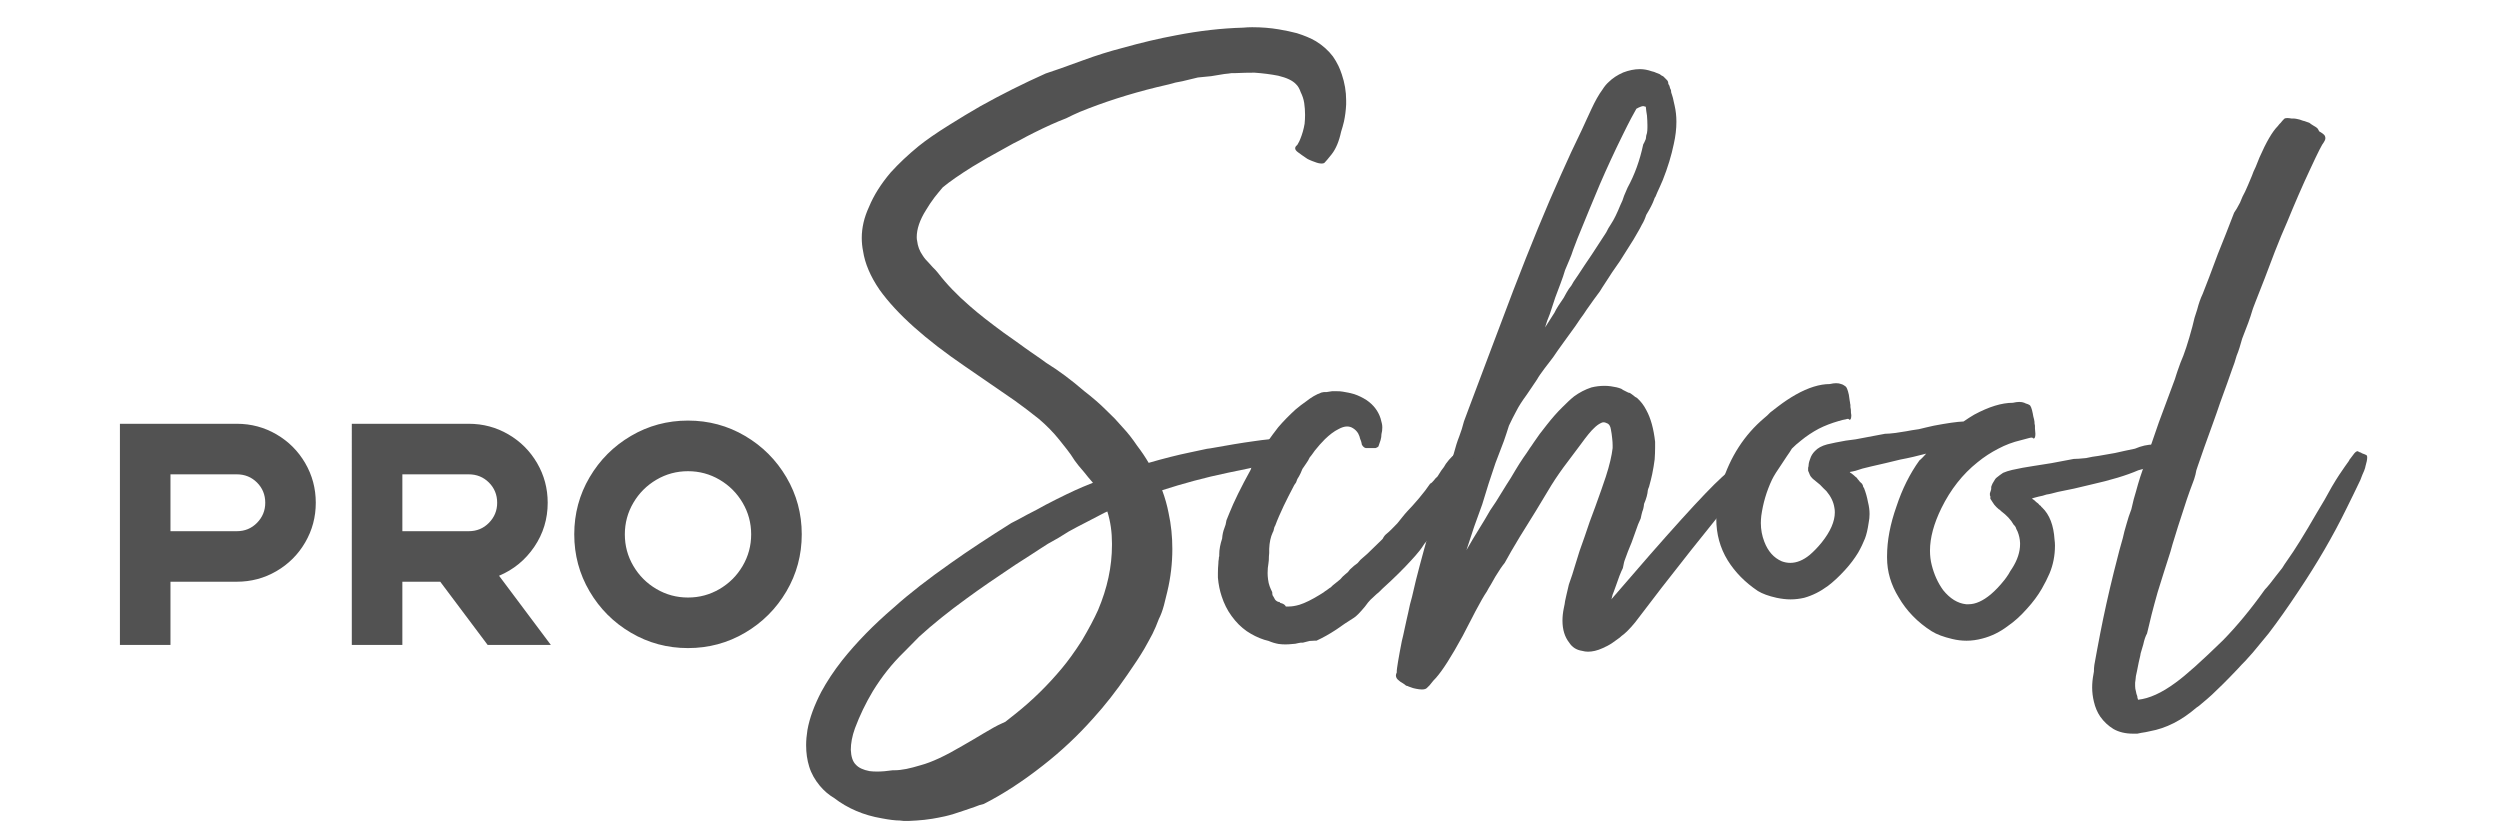
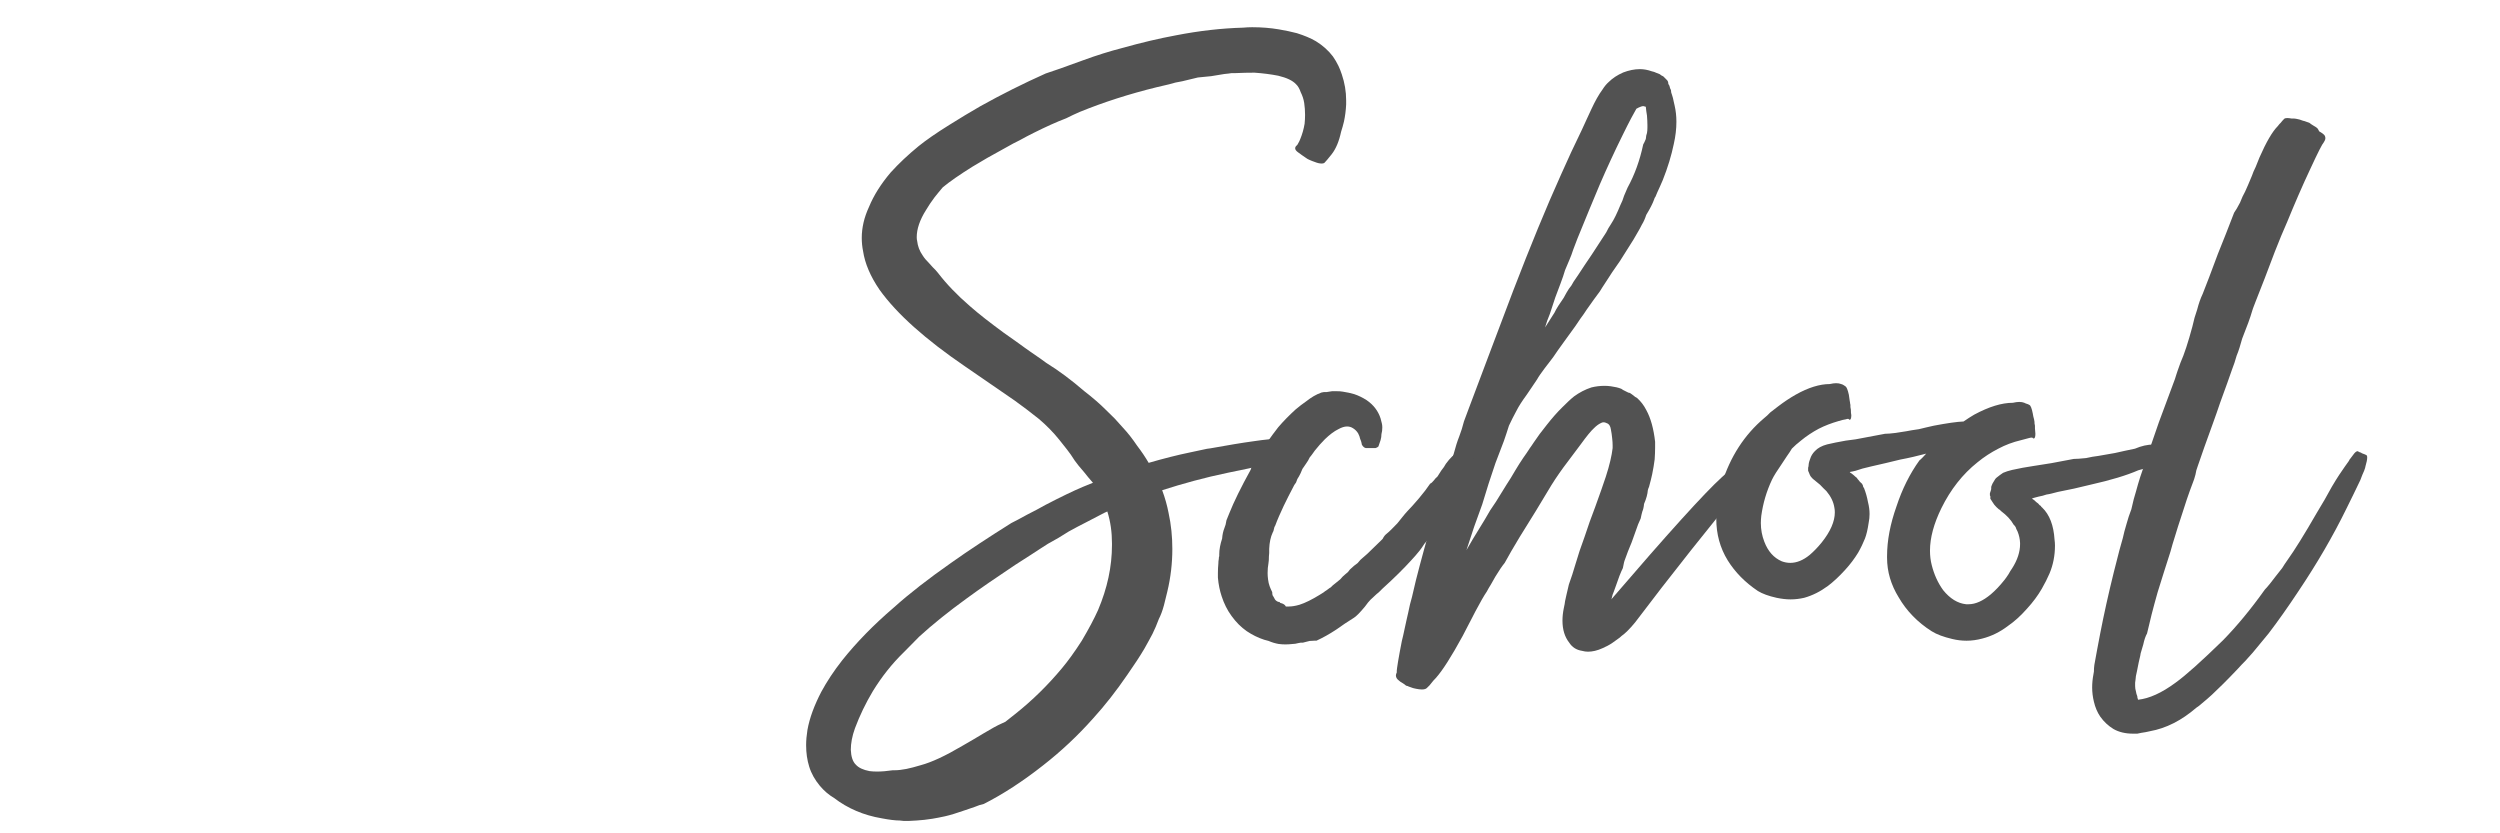
<svg xmlns="http://www.w3.org/2000/svg" id="Слой_1" x="0px" y="0px" viewBox="0 0 900 300" style="enable-background:new 0 0 900 300;" xml:space="preserve">
  <style type="text/css"> .st0{fill-rule:evenodd;clip-rule:evenodd;fill:#525252;} </style>
  <g>
    <g>
      <path class="st0" d="M782.12,162.11l0.16,0.78l0.16,0.57c0.1,0.52,0.16,0.84,0.16,0.94c-0.1,0.63-0.84,1.2-2.14,1.83 c-0.73,0.31-4.28,1.31-10.7,3.08c-4.18,1.83-9.92,3.55-17.12,5.17l-5.95,1.41l-5.85,1.2c-0.89,0.21-1.72,0.42-2.45,0.63 l-0.73,0.16l-0.94,0.16l-1.36,0.42l-1.41,0.31l-1.2,0.31l-1.1,0.31v0.16h-0.16l0.31,0.16l0.47,0.31l0.78,0.73 c0.52,0.31,0.89,0.68,1.2,1.1l0.47,0.31l0.16,0.31l0.31,0.26c2.66,2.56,4.12,6.42,4.44,11.49c0.1,0.73,0.16,1.46,0.16,2.14 c0,3.71-0.68,7.05-1.98,10.13c-0.73,1.72-1.67,3.55-2.77,5.48c-1.41,2.45-3.18,4.8-5.22,7.05c-2.35,2.66-4.65,4.75-6.89,6.27 c-2.92,2.25-6.06,3.76-9.29,4.59c-1.93,0.52-3.86,0.78-5.69,0.78c-1.72,0-3.45-0.21-5.17-0.63c-3.08-0.73-5.53-1.62-7.36-2.77 c-5.12-3.24-9.08-7.36-11.9-12.22c-2.77-4.49-4.18-9.24-4.18-14.25v-0.57c0-5.64,1.15-11.59,3.39-17.91 c2.04-6.21,4.8-11.75,8.25-16.55c0.63-0.47,1.41-1.31,2.45-2.45c-3.18,0.84-6.27,1.57-9.35,2.14l-5.17,1.25l-5.22,1.2l-3.18,0.78 l-2.45,0.78l-1.1,0.26l-0.89,0.16l-0.16,0.16l0.26,0.16l0.47,0.31l0.78,0.63c0.31,0.31,0.68,0.63,1.04,0.89l0.31,0.47l0.16,0.16 l0.63,0.78l0.78,0.73l0.31,0.63l0.1,0.47l0.31,0.47c0.63,1.62,1.1,3.29,1.41,5.01c0.37,1.46,0.57,2.87,0.57,4.28 c0,1.04-0.1,2.09-0.31,3.08c-0.37,2.56-0.84,4.49-1.36,5.8c-0.63,1.57-1.41,3.24-2.45,5.06c-1.31,2.14-2.87,4.23-4.75,6.27 c-2.14,2.35-4.18,4.23-6.11,5.69c-2.77,2.04-5.59,3.45-8.56,4.28c-1.62,0.37-3.24,0.57-4.91,0.57c-1.62,0-3.29-0.21-5.01-0.57 c-2.87-0.63-5.12-1.46-6.74-2.45c-4.59-3.08-8.2-6.74-10.86-11.02c-2.77-4.49-4.12-9.5-4.12-14.98c0-3.97,0.63-8.2,1.98-12.58 c3.03-9.76,8.14-17.65,15.3-23.7l1.04-0.89l1.1-1.1c0.99-0.78,1.93-1.51,2.77-2.14c2.25-1.72,4.39-3.13,6.42-4.28 c4.54-2.56,8.67-3.81,12.22-3.81c0.94-0.21,1.67-0.31,2.3-0.31c0.73,0,1.31,0.1,1.83,0.31l0.47,0.16l0.31,0.16 c0.21,0.1,0.47,0.26,0.73,0.47c0.42,0.21,0.84,1.2,1.25,3.03c0.1,0.73,0.21,1.46,0.31,2.14l0.16,0.94v0.31l0.1,0.16v0.89 l0.16,0.94c0,0.89,0.05,1.57,0.16,1.98c0,1.1-0.21,1.67-0.57,1.67c-0.1,0-0.21-0.05-0.31-0.16c0-0.1-0.1-0.16-0.31-0.16 c-0.21,0-0.47,0.05-0.78,0.16c-0.68,0.1-1.57,0.31-2.61,0.63c-2.51,0.73-4.91,1.62-7.15,2.77c-2.25,1.2-4.39,2.61-6.42,4.28 l-1.25,1.04c-0.31,0.21-0.57,0.47-0.89,0.78l-1.1,1.04c-0.52,0.84-1.1,1.78-1.83,2.77l-1.83,2.77c-1.62,2.35-2.82,4.23-3.5,5.64 c-1.98,4.18-3.24,8.51-3.86,13c-0.1,0.94-0.16,1.78-0.16,2.61c0,2.35,0.42,4.59,1.25,6.73c1.31,3.45,3.39,5.8,6.27,7.05 c0.99,0.37,2.04,0.57,3.08,0.57c2.3,0,4.65-0.94,7-2.87c1.46-1.25,2.87-2.71,4.28-4.44c3.18-3.97,4.75-7.62,4.75-10.86 c0-0.63-0.05-1.2-0.16-1.72c-0.31-2.04-1.25-4.02-2.87-5.95c-0.63-0.57-1.41-1.36-2.3-2.3l-2.61-2.14 c-0.52-0.47-0.89-0.99-1.1-1.51l-0.31-0.78l-0.26-0.57v-1.1l0.16-0.63v-0.26l0.1-0.78c0.1-0.31,0.16-0.52,0.16-0.63 c0.1-0.31,0.21-0.63,0.31-0.89c0.31-1.04,0.89-1.98,1.67-2.77c1.04-1.15,2.51-1.93,4.44-2.45c1.78-0.42,4.02-0.89,6.73-1.36 l3.55-0.47l3.34-0.63l7.21-1.36c0.89,0,2.19-0.1,3.81-0.31l1.98-0.31l1.98-0.31c1.04-0.21,2.51-0.47,4.44-0.73l2.61-0.63 l2.77-0.63c4.7-0.89,8.25-1.41,10.7-1.51c1.31-0.94,2.61-1.72,3.81-2.45c5.33-2.87,9.92-4.28,13.94-4.28 c0.89-0.21,1.67-0.31,2.3-0.31c0.68,0,1.31,0.1,1.83,0.31l0.31,0.16l0.42,0.16c0.42,0.1,0.78,0.26,1.1,0.47 c0.42,0.16,0.84,1.2,1.2,3.03c0.1,0.73,0.26,1.41,0.47,2.14l0.16,0.94v0.47l0.16,0.89v0.94c0.1,0.89,0.16,1.57,0.16,1.98 c0,1.1-0.21,1.67-0.63,1.67c-0.1,0-0.21-0.05-0.31-0.16c0-0.1-0.16-0.16-0.42-0.16c-0.21,0-0.52,0.05-0.94,0.16 c-0.84,0.21-1.78,0.47-2.92,0.78c-2.92,0.68-5.64,1.72-8.09,3.03c-2.66,1.36-5.17,2.98-7.52,4.91c-5.38,4.28-9.71,9.82-13,16.5 c-2.71,5.53-4.12,10.65-4.12,15.3c0,1.88,0.21,3.6,0.63,5.22c0.84,3.34,2.19,6.37,4.12,9.03c2.45,3.03,5.22,4.75,8.25,5.06h0.94 c2.45,0,5.12-1.2,7.94-3.55c1.67-1.41,3.29-3.13,4.91-5.17c0.42-0.52,0.94-1.25,1.51-2.14l0.63-1.1l0.63-0.94 c1.93-3.03,2.87-5.95,2.87-8.72v-0.42c-0.05-1.46-0.37-2.82-0.89-4.12l-0.47-0.94l-0.16-0.47v-0.16h-0.16v-0.16 c-0.1-0.21-0.21-0.31-0.31-0.42l-0.31-0.31c-0.99-1.78-2.51-3.39-4.54-4.91l-0.47-0.47l-0.31-0.16c-0.63-0.52-1.15-1.04-1.67-1.67 l-0.63-0.94l-0.47-0.73c-0.1-0.1-0.21-0.26-0.31-0.47v-0.94l-0.16-0.26v-0.78l0.31-0.94c0.1-0.31,0.16-0.52,0.16-0.73v-0.63 l0.16-0.47l0.31-0.73l0.47-0.78c0.31-0.63,0.68-1.15,1.2-1.51c0.63-0.52,1.36-1.04,2.14-1.57c0.94-0.42,1.98-0.73,3.24-1.04 l3.81-0.78l3.81-0.63l6.58-1.04l7.99-1.51c0.99,0,2.45-0.1,4.44-0.31l2.3-0.47c0.89-0.1,1.62-0.21,2.14-0.31 c1.31-0.21,3.29-0.57,5.95-1.04l3.5-0.78l3.71-0.78c2.3-0.99,4.59-1.51,6.84-1.51c0.52,0,1.04,0.05,1.57,0.16h1.67 c0.52,0,1.1,0.05,1.83,0.16c0.73,0.1,1.15,0.37,1.36,0.78l0.16,0.42L782.12,162.11z" />
      <path class="st0" d="M633.33,163.47l0.47,0.78l0.31,0.47c0.26,0.31,0.42,0.57,0.42,0.73v0.31c0,0.63-0.57,1.57-1.83,2.77 c-17.23,20.88-31.9,39.42-44.07,55.55c-0.89,1.1-1.88,2.19-2.87,3.18c-0.73,0.73-1.41,1.25-1.98,1.67 c-0.42,0.42-0.94,0.84-1.57,1.25l-1.67,1.2c-1.2,0.84-2.45,1.46-3.65,1.98c-1.83,0.84-3.6,1.25-5.22,1.25 c-0.68,0-1.41-0.1-2.14-0.31c-2.04-0.31-3.55-1.31-4.59-2.92c-1.62-2.04-2.45-4.7-2.45-7.94c0-1.46,0.16-2.92,0.47-4.44l0.31-1.51 l0.16-1.1l0.47-2.14c0.31-1.41,0.63-2.71,0.89-3.81l1.25-3.65l1.04-3.39l1.57-5.06l1.83-5.17l1.83-5.38l1.98-5.33 c1.62-4.49,2.92-8.14,3.81-10.86c1.36-4.18,2.14-7.62,2.45-10.29v-1.04c0-0.73-0.05-1.51-0.16-2.45c-0.1-1.1-0.26-2.19-0.47-3.24 c-0.16-1.2-0.68-1.98-1.51-2.25c-0.42-0.21-0.78-0.31-1.04-0.31c-0.42,0-0.78,0.1-1.1,0.31c-0.78,0.37-1.62,0.99-2.45,1.83 c-1.1,0.99-2.66,2.92-4.75,5.8c-1.31,1.72-2.87,3.81-4.7,6.27c-2.04,2.66-4.02,5.48-5.85,8.41l-5.64,9.35l-5.8,9.35 c-2.14,3.55-3.97,6.68-5.38,9.29c-0.94,1.15-2.04,2.77-3.34,4.91l-1.57,2.77c-0.68,1.1-1.2,1.98-1.51,2.61 c-1.04,1.51-2.4,3.92-4.12,7.15l-1.1,2.14l-1.2,2.3l-2.3,4.44c-4.07,7.47-7.31,12.53-9.66,15.14c-0.26,0.31-0.57,0.63-0.89,0.94 l-0.63,0.78c-0.42,0.57-0.94,1.2-1.67,1.83c-0.31,0.37-0.94,0.57-1.83,0.57c-0.63,0-1.36-0.1-2.14-0.26 c-0.63-0.1-1.36-0.31-2.14-0.63l-0.47-0.16l-0.31-0.16c-0.31-0.1-0.52-0.16-0.63-0.16l-0.57-0.47l-0.63-0.42 c-0.73-0.42-1.2-0.73-1.36-0.94c-0.73-0.52-1.1-1.15-1.1-1.83c0-0.31,0.1-0.68,0.31-1.1v-0.63c0-0.26,0.16-1.41,0.47-3.34 c0.37-2.24,0.84-4.7,1.36-7.36c0.31-1.2,0.68-2.82,1.1-4.86l0.57-2.61l0.63-2.77l0.63-2.92l0.73-2.72l1.41-6 c1.83-7.2,3.86-14.62,6.11-22.14c2.04-6.73,3.34-10.91,3.97-12.58c0.63-2.61,1.78-6.21,3.5-10.7c0.63-2.4,1.31-4.59,2.04-6.42 l0.89-2.56l0.78-2.77l1.83-4.91l7.94-21.09l7.99-21.14c6.11-15.87,11.8-29.76,17.12-41.56c2.45-5.53,4.96-10.96,7.62-16.39 l1.67-3.65l1.72-3.71c1.31-2.82,2.61-5.17,3.97-7c0.73-1.15,1.46-2.04,2.3-2.77c1.31-1.31,3.03-2.45,5.17-3.39 c2.04-0.78,4.07-1.2,6-1.2c1.41,0,2.82,0.26,4.28,0.78c0.57,0.1,1.15,0.31,1.67,0.57l1.2,0.47l0.63,0.47l0.63,0.31 c0.42,0.42,0.84,0.89,1.36,1.36c0.31,0.31,0.47,0.78,0.47,1.41c0.21,0.21,0.37,0.47,0.47,0.89c0,0.1,0.05,0.31,0.16,0.63 l0.31,0.63l0.1,0.89l0.31,0.94l0.31,1.04l0.31,1.41l0.31,1.36c0.42,1.83,0.63,3.76,0.63,5.8c0,2.56-0.31,5.22-0.94,7.99 c-0.84,4.07-2.14,8.41-3.97,13c-0.63,1.51-1.31,2.98-1.98,4.44c-0.21,0.47-0.42,0.99-0.63,1.51l-0.31,0.47l-0.16,0.47 c-0.57,1.62-1.57,3.5-2.87,5.64c-0.42,1.31-0.94,2.51-1.57,3.5l-0.73,1.41l-0.78,1.36l-1.51,2.61c-1.36,2.14-2.98,4.75-4.91,7.78 L580.39,98l-2.61,4.02l-0.89,1.36c-0.42,0.73-0.73,1.2-0.94,1.51c-1.31,1.72-2.87,3.92-4.75,6.58l-1.04,1.57l-1.1,1.51 c-0.78,1.2-1.46,2.19-1.98,2.92l-3.97,5.48c-1.72,2.35-3.03,4.23-3.97,5.64l-1.51,1.98l-1.57,2.04c-1.2,1.62-2.14,2.92-2.71,3.97 c-0.52,0.78-1.15,1.72-1.83,2.72l-1.88,2.77c-1.72,2.35-2.92,4.23-3.65,5.69c-0.99,1.83-1.93,3.65-2.77,5.48l-0.89,2.77 l-0.94,2.77c-1.1,2.92-2.14,5.59-3.03,7.94l-2.45,7.36l-2.3,7.47l-2.92,8.09l-2.77,8.41l2.3-3.97c1.25-2.04,2.66-4.39,4.28-7 l1.98-3.39l2.04-3.03c1.62-2.56,2.87-4.59,3.81-6.16c0.99-1.51,2.09-3.24,3.18-5.17c0.94-1.57,1.88-3.08,2.92-4.59 c0.84-1.15,1.57-2.25,2.3-3.39c0.52-0.68,0.94-1.36,1.36-1.98c1.36-2.04,2.92-4.18,4.75-6.42c1.93-2.45,3.76-4.54,5.53-6.27 c1.62-1.62,3.03-2.98,4.28-3.97c1.93-1.41,4.02-2.51,6.27-3.24c1.51-0.37,3.08-0.57,4.75-0.57c0.68,0,1.46,0.05,2.25,0.16 c1.46,0.21,2.66,0.47,3.71,0.89l0.73,0.47l0.94,0.47l0.31,0.16c0.21,0.1,0.42,0.21,0.63,0.31c0.37,0,0.78,0.21,1.2,0.57l0.63,0.47 l0.57,0.47l0.78,0.47c1.31,1.2,2.4,2.61,3.24,4.28c1.62,2.92,2.66,6.79,3.18,11.43v2.04c0,1.31-0.05,2.71-0.16,4.28 c-0.21,1.72-0.52,3.5-0.89,5.33c-0.31,1.41-0.63,2.71-0.94,3.81c-0.1,0.52-0.26,0.99-0.47,1.41c-0.1,0.31-0.16,0.47-0.16,0.57 c-0.1,1.36-0.52,2.98-1.36,4.91c-0.1,1.15-0.31,2.04-0.63,2.77l-0.31,1.2l-0.26,1.25l-0.94,2.14c-0.52,1.41-1.25,3.55-2.3,6.42 l-1.36,3.34l-1.25,3.39l-0.16,0.57l-0.16,0.78c-0.1,0.52-0.21,0.94-0.26,1.25c-0.31,0.57-0.73,1.57-1.25,2.87 c-0.42,1.15-0.78,2.09-1.04,2.92c-0.31,0.78-0.63,1.67-0.94,2.61l-0.47,1.2l-0.31,1.25l-0.16,0.42 c20.31-23.65,33.57-38.32,39.78-43.96c6.21-5.64,9.82-8.67,10.7-9.08c0.63-0.21,1.1-0.31,1.41-0.31c0.26,0,0.47,0.05,0.57,0.16 c0.1,0.1,0.26,0.26,0.47,0.47L633.33,163.47L633.33,163.47z M592.18,38.37c-0.21-0.1-0.42-0.16-0.63-0.16 c-0.21,0-0.47,0.05-0.78,0.16c-0.57,0.21-1.15,0.47-1.67,0.78c-0.78,1.31-2.51,4.49-5.01,9.61c-2.87,5.8-5.59,11.7-8.14,17.59 c-2.35,5.53-5.01,12.06-8.09,19.58c-0.42,1.2-0.94,2.56-1.51,3.97l-0.63,1.83l-0.63,1.57c-0.89,2.14-1.46,3.45-1.67,3.97 c-0.42,1.41-0.94,3.03-1.67,4.91l-1.83,4.86c-0.73,2.25-1.41,4.23-1.98,6l-0.94,2.4l-0.78,2.45c1.83-2.92,2.98-4.7,3.39-5.32 c0.68-1.46,1.83-3.24,3.34-5.38c0.63-1.2,1.25-2.3,1.83-3.18l0.94-1.25l0.78-1.36l1.67-2.45c0.63-0.94,1.36-2.09,2.3-3.5 l2.61-3.86c2.14-3.24,3.86-5.9,5.17-7.94l0.78-1.51l0.89-1.41c1.15-1.72,2.24-4.02,3.39-6.84l0.78-1.72l0.57-1.67 c0.52-1.2,0.94-2.19,1.25-2.92c2.56-4.65,4.44-9.87,5.64-15.56c0.31-0.52,0.63-1.2,0.94-1.98l0.16-1.25l0.26-0.89 c0.1-0.52,0.16-1.15,0.16-1.88v-1.04c0-0.84-0.05-1.93-0.16-3.39l-0.26-1.67l-0.16-1.51H592.18z" />
      <path class="st0" d="M528.39,163.31l0.57,0.47l0.47,0.31c0.42,0.21,0.73,0.37,0.94,0.47c0.31,0.42,0.47,0.94,0.47,1.67 c-0.1,0.31-0.78,1.72-2.04,4.28c-1.51,2.87-3.08,5.69-4.7,8.41c-1.57,2.77-3.29,5.59-5.22,8.41c-1.62,2.45-2.72,4.02-3.24,4.59 c-0.57,1.15-1.57,2.4-2.87,3.86c-0.63,0.99-1.2,1.83-1.67,2.4l-0.78,0.94l-0.78,0.94l-1.51,1.67c-2.56,2.82-6,6.27-10.39,10.23 l-0.47,0.47l-0.47,0.47c-0.42,0.42-0.73,0.68-1.04,0.89c-0.73,0.63-1.51,1.36-2.3,2.14c-0.52,0.52-1.2,1.36-1.98,2.45 c-1.78,2.14-3.13,3.55-4.12,4.12l-3.08,1.98l-3.08,2.14c-2.51,1.67-4.91,2.98-7.15,4.02h-0.63c-0.52,0-1.1,0.05-1.83,0.1 l-1.25,0.31l-1.2,0.31h-0.78l-0.89,0.16c-0.73,0.21-1.41,0.31-1.98,0.31c-0.94,0.1-1.83,0.16-2.61,0.16 c-0.84,0-1.62-0.05-2.45-0.16c-1.2-0.21-2.45-0.57-3.65-1.1l-1.57-0.42c-2.25-0.73-4.33-1.78-6.27-3.08 c-2.04-1.41-3.86-3.24-5.48-5.48c-1.57-2.14-2.71-4.49-3.55-7.05c-0.68-2.04-1.15-4.28-1.36-6.74v-1.67 c0-1.15,0.05-2.24,0.16-3.39c0-0.57,0.05-1.15,0.16-1.67c0-0.42,0.05-0.78,0.16-1.04v-0.63c0-1.72,0.37-3.65,1.04-5.69 c0.1-1.41,0.37-2.61,0.78-3.65l0.47-1.36l0.31-1.57l1.04-2.56c1.62-4.07,4.18-9.29,7.67-15.61l0.26-0.78l0.31-0.73 c0.31-0.63,0.57-1.15,0.78-1.57l2.14-3.18l2.14-3.24c1.72-2.45,3.19-4.39,4.28-5.8c1.83-2.14,3.92-4.28,6.27-6.42 c1.36-1.15,2.61-2.09,3.81-2.92c1.78-1.41,3.6-2.51,5.53-3.18l0.89-0.16h0.94l1.98-0.31h1.51c0.94,0,1.72,0.05,2.3,0.16 c1.46,0.21,2.82,0.52,4.12,0.89c1.57,0.52,3.03,1.25,4.44,2.14c2.45,1.67,4.18,3.86,5.06,6.58c0.21,0.73,0.37,1.36,0.47,1.83 c0.1,0.42,0.16,0.89,0.16,1.41c0,0.89-0.1,1.72-0.31,2.45c0,0.68-0.1,1.41-0.31,2.14c-0.31,0.99-0.57,1.77-0.78,2.3 c-0.26,0.26-0.63,0.47-1.04,0.57h-3.5c-0.52-0.1-0.99-0.47-1.41-1.2l-0.16-0.78l-0.16-0.57l-0.31-0.78l-0.26-0.94l-0.47-1.04 c-0.52-0.84-1.15-1.41-1.83-1.83c-0.63-0.42-1.36-0.63-2.14-0.63c-0.94,0-1.93,0.31-3.08,0.94c-1.62,0.78-3.24,2.04-4.91,3.65 c-1.2,1.2-2.45,2.61-3.65,4.12l-0.63,0.89l-0.57,0.78c-0.31,0.42-0.52,0.68-0.63,0.78c-0.31,0.73-0.73,1.41-1.25,2.14l-1.36,1.98 c-0.42,1.1-0.84,1.98-1.2,2.61l-0.63,1.04l-0.47,1.25l-0.63,0.89l-0.57,1.1c-0.63,1.2-1.15,2.25-1.57,3.03l-1.67,3.39 c-1.2,2.56-2.25,4.91-3.03,7.05l-0.31,0.57l-0.16,0.63c-0.1,0.63-0.26,1.04-0.47,1.36c-0.73,1.57-1.15,3.5-1.25,5.85v1.51 l-0.1,1.2c0,1.04-0.05,1.88-0.16,2.45c-0.21,1.15-0.31,2.3-0.31,3.55c0,0.68,0.05,1.46,0.16,2.3c0.1,0.89,0.31,1.72,0.57,2.45 c0.21,0.57,0.52,1.31,0.94,2.14v0.26c0,0.31,0.05,0.63,0.16,0.94l0.31,0.47l0.31,0.57c0.21,0.52,0.63,0.94,1.36,1.25h0.31 c0.21,0,0.31,0.1,0.31,0.31l0.47,0.16c0.78,0.21,1.36,0.57,1.67,1.2h1.04c1.15,0,2.4-0.21,3.86-0.63c2.14-0.68,4.49-1.88,7.15-3.5 l1.51-0.94c0.31-0.26,0.73-0.57,1.25-0.89c0.84-0.63,1.25-0.94,1.36-0.94c0.42-0.47,0.99-0.99,1.72-1.51l1.67-1.36 c0.63-0.73,1.2-1.36,1.83-1.83l0.94-0.78l0.73-0.94l1.51-1.36l1.25-0.94l1.04-1.2l2.45-2.14c1.93-1.83,3.65-3.5,5.06-4.91 l0.47-0.47l0.31-0.57c0.26-0.42,0.52-0.73,0.73-0.94c1.36-1.1,2.77-2.51,4.28-4.12l1.72-2.14l0.89-1.1l0.78-0.89l2.14-2.3 l2.14-2.45c1.72-2.04,3.08-3.81,4.12-5.38c0.42-0.16,0.84-0.57,1.36-1.2l0.63-0.78l0.63-0.57c0.31-0.42,0.73-1.15,1.36-2.14 l0.94-1.25l0.73-1.2c1.57-2.14,2.92-3.45,4.12-3.86l0.31-0.1l0.31-0.16c0.21-0.21,0.52-0.37,0.94-0.47h0.31 c0.16,0,0.42,0.05,0.73,0.16l0.47,0.31L528.39,163.31z" />
      <path class="st0" d="M471.32,161.17l0.16,0.63c0.1,0.21,0.16,0.37,0.16,0.47c0,0.21-0.05,0.37-0.16,0.47 c-0.1,0.52-1.15,1.04-3.08,1.67c-0.63,0.1-4.02,0.89-10.23,2.3c-6.21,1.41-11.64,2.61-16.24,3.5c-8.25,1.72-16.08,3.86-23.55,6.27 c1.04,2.77,1.78,5.48,2.3,8.14c0.94,4.28,1.36,8.61,1.36,13c0,5.06-0.57,10.23-1.83,15.45l-1.2,4.86 c-0.52,1.93-1.15,3.6-1.83,4.91l-1.1,2.77l-1.2,2.61c-0.73,1.41-1.72,3.18-2.92,5.33c-1.51,2.56-3.55,5.69-6.11,9.35 c-3.97,5.8-8.09,11.07-12.37,15.77c-5.53,6.21-11.49,11.8-17.91,16.81c-7.36,5.8-14.51,10.44-21.41,13.94l-1.57,0.42l-1.67,0.63 l-3.5,1.2c-2.98,1.04-5.38,1.78-7.21,2.19c-1.72,0.37-3.24,0.68-4.59,0.89c-1.93,0.31-3.81,0.52-5.64,0.63l-2.92,0.16h-1.67 l-1.51-0.16c-1.57,0-3.71-0.26-6.42-0.78c-6.53-1.1-12.27-3.55-17.18-7.31c-1.93-1.15-3.65-2.61-5.17-4.44 c-1.72-2.09-3.03-4.33-3.81-6.89c-0.73-2.35-1.1-4.91-1.1-7.68c0-1.72,0.16-3.55,0.47-5.48c0.78-4.39,2.51-8.98,5.01-13.78 c1.98-3.65,4.44-7.41,7.52-11.33c5.12-6.42,11.28-12.74,18.53-18.95c5.69-5.12,12.58-10.44,20.62-16.08 c6.32-4.49,13.57-9.24,21.72-14.36c1.25-0.63,3.18-1.62,5.8-3.08l3.24-1.67l3.34-1.83c5.53-2.87,9.97-5.01,13.31-6.42l3.71-1.51 l-0.16-0.16l-1.57-1.83l-1.51-1.88c-1.41-1.62-2.56-2.98-3.34-4.12l-1.41-2.14l-1.36-1.83l-2.77-3.5 c-2.14-2.66-4.59-5.17-7.36-7.52c-2.92-2.35-5.85-4.54-8.67-6.58l-8.88-6.11l-8.88-6.11c-14.41-9.82-24.69-19-30.91-27.67 c-3.29-4.8-5.27-9.45-5.95-13.94c-0.31-1.51-0.47-3.13-0.47-4.75c0-3.65,0.84-7.36,2.61-11.17c1.72-4.18,4.33-8.3,7.78-12.37 c2.98-3.29,6.32-6.42,10.08-9.5c2.66-2.14,6.32-4.7,11.02-7.62c3.92-2.45,7.62-4.7,11.17-6.73c7.67-4.28,15.51-8.2,23.55-11.8 c2.77-0.89,7.2-2.45,13.31-4.7c5.12-1.88,9.82-3.34,14.1-4.44c7.05-1.98,13.52-3.5,19.42-4.59c8.56-1.67,16.6-2.56,24.17-2.77 c1.1-0.1,2.25-0.16,3.34-0.16c3.39,0,6.58,0.26,9.66,0.78c2.35,0.42,4.49,0.84,6.42,1.36c2.66,0.84,4.96,1.78,6.89,2.92 c2.45,1.51,4.49,3.34,6.11,5.48c0.73,1.04,1.36,2.14,1.98,3.39c0.42,0.89,0.84,1.93,1.2,3.03c1.04,3.08,1.57,6.16,1.57,9.35v1.51 c-0.1,2.14-0.37,4.18-0.78,6.11c-0.31,1.36-0.68,2.56-1.04,3.71c-0.73,3.45-1.88,6.16-3.39,8.09c-1.2,1.51-2.04,2.51-2.45,2.92 c-0.21,0.31-0.63,0.42-1.2,0.42c-0.63,0-1.46-0.16-2.45-0.57c-0.63-0.21-1.31-0.47-1.98-0.78l-0.63-0.31l-0.47-0.31l-1.51-1.04 l-1.51-1.1c-0.63-0.47-0.94-0.94-0.94-1.36c0-0.42,0.21-0.78,0.63-1.1c0.1-0.05,0.26-0.31,0.47-0.73 c0.26-0.42,0.52-0.94,0.73-1.51c0.73-1.77,1.25-3.6,1.57-5.53c0.1-0.99,0.16-2.09,0.16-3.18c0-1.46-0.1-2.87-0.31-4.28 c-0.21-1.36-0.63-2.61-1.25-3.86c-0.42-1.2-0.94-2.19-1.67-2.87c-1.25-1.36-3.39-2.35-6.42-3.08c-2.66-0.52-5.53-0.89-8.56-1.1 c-2.14,0-4.44,0.05-6.89,0.16h-1.36l-1.1,0.16c-0.78,0.1-1.31,0.16-1.51,0.16l-4.75,0.78l-4.75,0.47 c-2.35,0.57-4.23,1.04-5.64,1.36l-2.45,0.47l-2.3,0.63l-4.44,1.04c-9.97,2.45-19.21,5.43-27.67,8.88l-2.45,1.1l-2.45,1.2 c-3.45,1.31-7.36,3.08-11.64,5.22c-1.62,0.78-3.34,1.72-5.17,2.72c-1.36,0.63-2.98,1.51-4.91,2.61 c-4.91,2.66-8.93,4.96-12.06,6.89c-4.59,2.87-8.14,5.33-10.6,7.36l-0.16,0.16c-0.99,1.2-1.98,2.35-2.87,3.5 c-1.15,1.51-2.14,3.03-3.08,4.59c-2.25,3.55-3.34,6.84-3.34,9.76c0,0.52,0.05,0.99,0.16,1.41c0.21,1.83,0.84,3.55,1.98,5.17 c0.57,0.94,1.36,1.83,2.3,2.77l1.36,1.51l0.94,0.94l0.89,1.04c3.08,4.02,6.89,7.99,11.49,11.96c3.24,2.87,7.31,6,12.06,9.5 c1.67,1.2,3.45,2.45,5.38,3.81l2.3,1.67l2.14,1.51c3.13,2.14,5.06,3.5,5.64,3.97c4.49,2.77,9.03,6.16,13.63,10.13 c3.18,2.45,5.74,4.7,7.78,6.74l3.24,3.18l2.92,3.24c1.72,1.83,3.45,4.02,5.17,6.58c1.57,2.04,2.92,4.07,4.12,6.11 c5.22-1.51,10.29-2.82,15.14-3.81l5.85-1.25l1.2-0.16c6.11-1.1,11.28-1.98,15.56-2.56c4.23-0.63,7.52-0.94,9.82-0.94 c1.57,0,2.82,0.05,3.86,0.16l1.2,0.16h0.94c0.78,0.1,1.62,0.21,2.45,0.31c0.99,0.1,1.62,0.42,1.83,1.04V161.17L471.32,161.17z M325.24,234.94c-4.07,3.97-7.78,8.61-11.02,13.89c-2.56,4.28-4.7,8.72-6.42,13.31c-1.04,2.87-1.51,5.48-1.51,7.78 c0.1,2.45,0.68,4.28,1.83,5.38c0.99,1.1,2.66,1.88,4.91,2.3c0.78,0.1,1.72,0.16,2.71,0.16c1.67,0,3.55-0.16,5.69-0.47h0.73 c1.15,0,2.51-0.16,4.12-0.47c1.46-0.31,3.18-0.73,5.22-1.36c3.86-1.04,8.82-3.34,14.83-6.89l3.97-2.3l3.86-2.3 c2.71-1.62,4.85-2.82,6.42-3.5c0.47-0.21,0.94-0.42,1.36-0.63l3.5-2.77c6.27-4.96,11.85-10.49,16.86-16.5 c2.14-2.56,4.54-5.85,7.15-9.92c2.56-4.33,4.49-7.99,5.85-11.02c3.34-7.88,5.01-15.66,5.01-23.44v-0.57 c0-4.02-0.52-7.83-1.67-11.49c-0.52,0.21-0.84,0.37-1.04,0.47l-6.42,3.34l-3.24,1.67l-3.18,1.72l-3.71,2.3l-3.81,2.14l-3.08,1.98 l-3.03,1.98l-5.69,3.65c-6.89,4.59-12.74,8.61-17.44,12.06c-6.63,4.8-12.32,9.4-17.12,13.78l-2.87,2.92L325.24,234.94z" />
      <path class="st0" d="M849.89,162.89c0.21,0.21,0.42,0.31,0.73,0.42l0.47,0.16c0.52,0.21,0.84,0.37,0.94,0.47 c0.1,0.1,0.16,0.37,0.16,0.78c0,0.73-0.21,1.77-0.63,3.18c0,0.21-0.16,0.73-0.47,1.57c-0.42,0.89-0.89,2.04-1.36,3.34 c-1.57,3.29-3.24,6.74-5.06,10.39c-4.8,9.81-10.55,19.68-17.28,29.71c-3.76,5.69-7.36,10.76-10.7,15.14 c-2.14,2.61-4.02,4.91-5.69,6.89c-0.78,0.89-1.72,1.93-2.72,3.03c-0.73,0.73-1.67,1.67-2.77,2.92c-3.86,4.07-6.94,7.1-9.19,9.19 c-1.2,1.1-2.4,2.14-3.5,3.03c-0.84,0.73-1.51,1.31-2.14,1.67c-5.33,4.59-10.86,7.41-16.71,8.46c-1.1,0.26-2.14,0.47-3.03,0.57 l-1.51,0.31h-1.57c-2.72,0-5.06-0.57-7-1.67c-1.88-1.15-3.45-2.61-4.75-4.44c-1.04-1.51-1.83-3.34-2.3-5.38 c-0.42-1.72-0.63-3.45-0.63-5.17c0-1.57,0.16-3.13,0.47-4.75l0.16-0.94c0-0.78,0.05-1.62,0.16-2.4c0.57-3.29,1.31-7.1,2.14-11.49 c1.31-6.74,2.92-14.04,4.86-21.88c0.73-2.87,1.41-5.53,2.04-7.99c0.57-2.04,0.99-3.45,1.2-4.28c0.31-1.51,0.78-3.24,1.36-5.17 l0.78-2.61l0.94-2.61c0.57-2.66,1.15-4.8,1.67-6.42l0.73-2.61l0.78-2.56l1.67-4.91c1.36-4.07,3.03-9.03,5.06-14.83 c1.31-3.6,3.29-8.77,5.8-15.61l0.47-1.51l0.47-1.41c0.42-1.2,0.78-2.19,1.04-2.92c1.36-3.03,2.77-7.36,4.28-13l0.78-3.18 l0.94-2.92c0.57-2.25,1.25-4.12,1.98-5.64c1.31-3.29,3.13-8.04,5.48-14.41l2.92-7.31l2.92-7.52c0.57-0.78,1.31-2.04,2.14-3.65 l0.89-2.14c0.42-0.84,0.73-1.41,0.94-1.83c0.57-1.25,1.41-3.13,2.45-5.69l0.57-1.51l0.78-1.67l1.36-3.39 c2.45-5.59,4.65-9.35,6.58-11.28c0.21-0.21,0.42-0.47,0.63-0.78l0.47-0.47c0.31-0.42,0.68-0.84,1.2-1.36 c0.21-0.21,0.57-0.31,1.1-0.31c0.42,0,0.89,0.05,1.51,0.16h0.63c0.42,0,0.84,0.05,1.36,0.16c0.63,0.1,1.36,0.31,2.14,0.63 c0.42,0.1,0.89,0.21,1.36,0.42l0.47,0.16c0.21,0.1,0.37,0.16,0.47,0.16l0.63,0.47l0.73,0.47c0.73,0.42,1.25,0.73,1.57,1.04 c0.31,0.42,0.52,0.78,0.63,1.1c1.1,0.63,1.83,1.15,2.09,1.67c0.1,0.31,0.16,0.57,0.16,0.78c0,0.47-0.21,0.99-0.57,1.51 c-0.52,0.52-2.09,3.6-4.75,9.35c-2.98,6.32-5.74,12.74-8.41,19.26c-1.46,3.24-2.92,6.84-4.44,10.7c-1.15,2.98-2.35,6.16-3.65,9.61 c-2.98,7.57-4.49,11.43-4.49,11.64c-0.68,2.45-1.93,5.8-3.65,10.13c-0.63,2.3-1.25,4.39-1.98,6.11c-0.21,0.57-0.47,1.46-0.78,2.56 l-0.89,2.45l-1.67,4.75c-0.63,1.72-1.51,4.12-2.61,7.2l-1.25,3.65l-1.36,3.81c-2.25,6.16-4.07,11.28-5.48,15.45l-0.47,1.41 l-0.31,1.51c-0.31,1.2-0.63,2.19-0.94,2.92c-1.41,3.65-2.87,7.99-4.44,13c-0.57,1.72-1.25,3.81-1.98,6.27l-0.89,2.87l-0.78,2.77 l-2.3,7.21l-2.3,7.36c-1.62,5.69-2.87,10.65-3.81,14.83c-0.52,0.89-0.99,2.24-1.36,3.97l-0.63,2.14l-0.31,1.04l-0.16,0.94 c-0.31,1.2-0.73,3.13-1.2,5.64c-0.31,1.25-0.47,2.14-0.47,2.77l-0.16,1.25v1.2c0,0.63,0.1,1.25,0.31,1.98l0.16,0.78l0.16,0.47 l0.16,0.42v0.31c0.1,0.31,0.16,0.63,0.26,0.94c4.02-0.42,8.51-2.45,13.47-6.11c3.71-2.66,9.4-7.78,17.12-15.3 c5.01-5.12,10.02-11.17,15.04-18.22c1.1-1.15,2.45-2.82,4.12-5.06c0.57-0.68,1.31-1.62,2.14-2.71l0.89-1.41l0.94-1.36 c2.66-3.71,6.16-9.35,10.55-16.97l2.92-4.91c0.99-1.83,1.88-3.39,2.56-4.59c1.93-3.29,3.55-5.69,4.75-7.36 c0.42-0.57,0.89-1.25,1.41-1.98c0.16-0.42,0.37-0.68,0.57-0.89c0.31-0.42,0.63-0.84,0.94-1.25c0.63-0.89,1.15-1.36,1.67-1.36 c0.1,0.1,0.31,0.21,0.63,0.31l0.16,0.16H849.89z" />
    </g>
-     <path class="st0" d="M43.17,152.56h42.08c5.16,0,9.91,1.27,14.27,3.81c4.36,2.54,7.81,5.99,10.35,10.35 c2.54,4.36,3.81,9.12,3.81,14.27c0,5.16-1.27,9.91-3.81,14.27c-2.54,4.36-5.99,7.81-10.35,10.35c-4.36,2.54-9.12,3.81-14.27,3.81 H61.37v22.75h-18.2V152.56L43.17,152.56z M85.25,191.23c2.88,0,5.31-1,7.28-3.01c1.97-2.01,2.96-4.42,2.96-7.22 c0-2.88-0.99-5.31-2.96-7.28c-1.97-1.97-4.4-2.96-7.28-2.96H61.37v20.47H85.25L85.25,191.23z M126.66,152.56h42.08 c5.16,0,9.91,1.27,14.27,3.81c4.36,2.54,7.81,5.99,10.35,10.35c2.54,4.36,3.81,9.12,3.81,14.27c0,5.84-1.61,11.13-4.83,15.87 c-3.22,4.74-7.45,8.21-12.68,10.41l18.65,24.91h-22.75l-17.06-22.75h-13.65v22.75h-18.2V152.56L126.66,152.56z M168.74,191.23 c2.88,0,5.31-1,7.28-3.01c1.97-2.01,2.96-4.42,2.96-7.22c0-2.88-0.99-5.31-2.96-7.28c-1.97-1.97-4.4-2.96-7.28-2.96h-23.89v20.47 H168.74L168.74,191.23z M247.68,233.31c-7.43,0-14.27-1.84-20.53-5.52c-6.26-3.68-11.22-8.64-14.9-14.9 c-3.68-6.26-5.52-13.1-5.52-20.53s1.84-14.27,5.52-20.53c3.68-6.26,8.64-11.22,14.9-14.9c6.26-3.68,13.1-5.52,20.53-5.52 s14.27,1.84,20.53,5.52c6.26,3.68,11.22,8.64,14.9,14.9c3.68,6.26,5.52,13.1,5.52,20.53s-1.84,14.27-5.52,20.53 c-3.68,6.26-8.64,11.22-14.9,14.9C261.95,231.47,255.11,233.31,247.68,233.31L247.68,233.31z M247.68,215.11 c4.1,0,7.89-1.02,11.37-3.07c3.49-2.05,6.26-4.81,8.3-8.3c2.05-3.49,3.07-7.28,3.07-11.37c0-4.09-1.02-7.89-3.07-11.37 c-2.05-3.49-4.82-6.26-8.3-8.3c-3.49-2.05-7.28-3.07-11.37-3.07c-4.09,0-7.89,1.02-11.37,3.07c-3.49,2.05-6.26,4.82-8.3,8.3 c-2.05,3.49-3.07,7.28-3.07,11.37c0,4.1,1.02,7.89,3.07,11.37c2.05,3.49,4.82,6.26,8.3,8.3 C239.79,214.09,243.58,215.11,247.68,215.11z" />
  </g>
</svg>